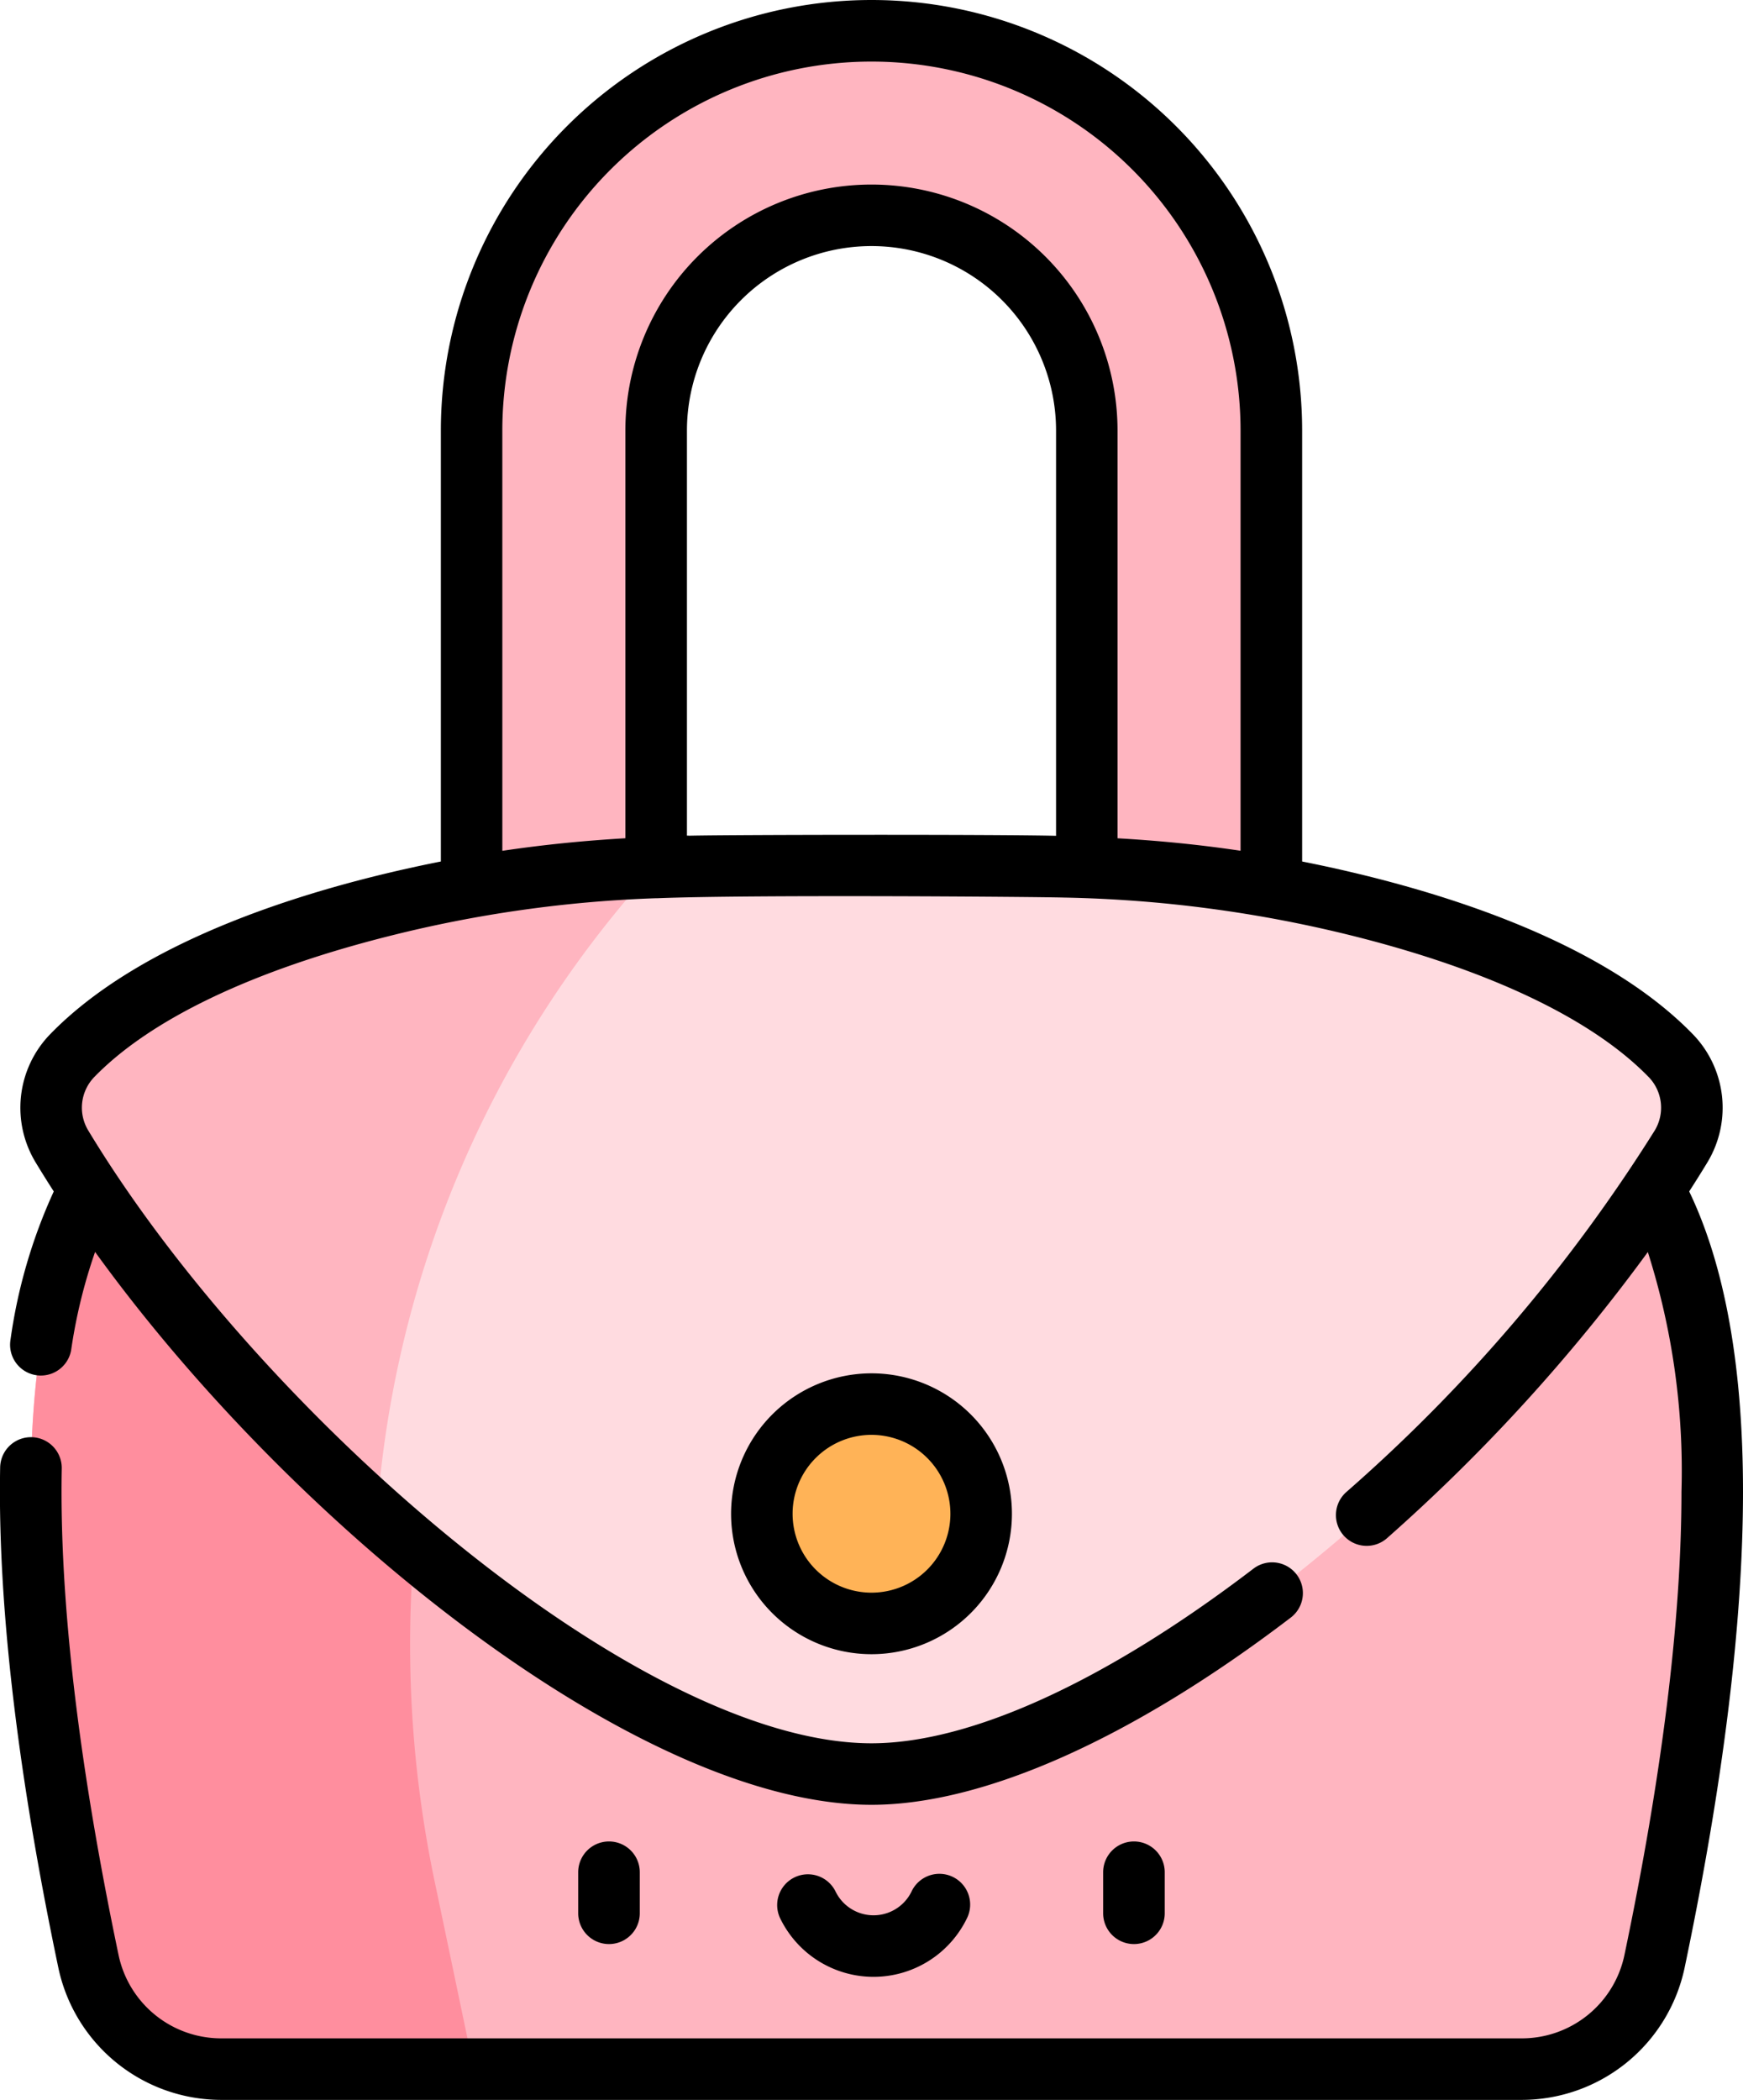
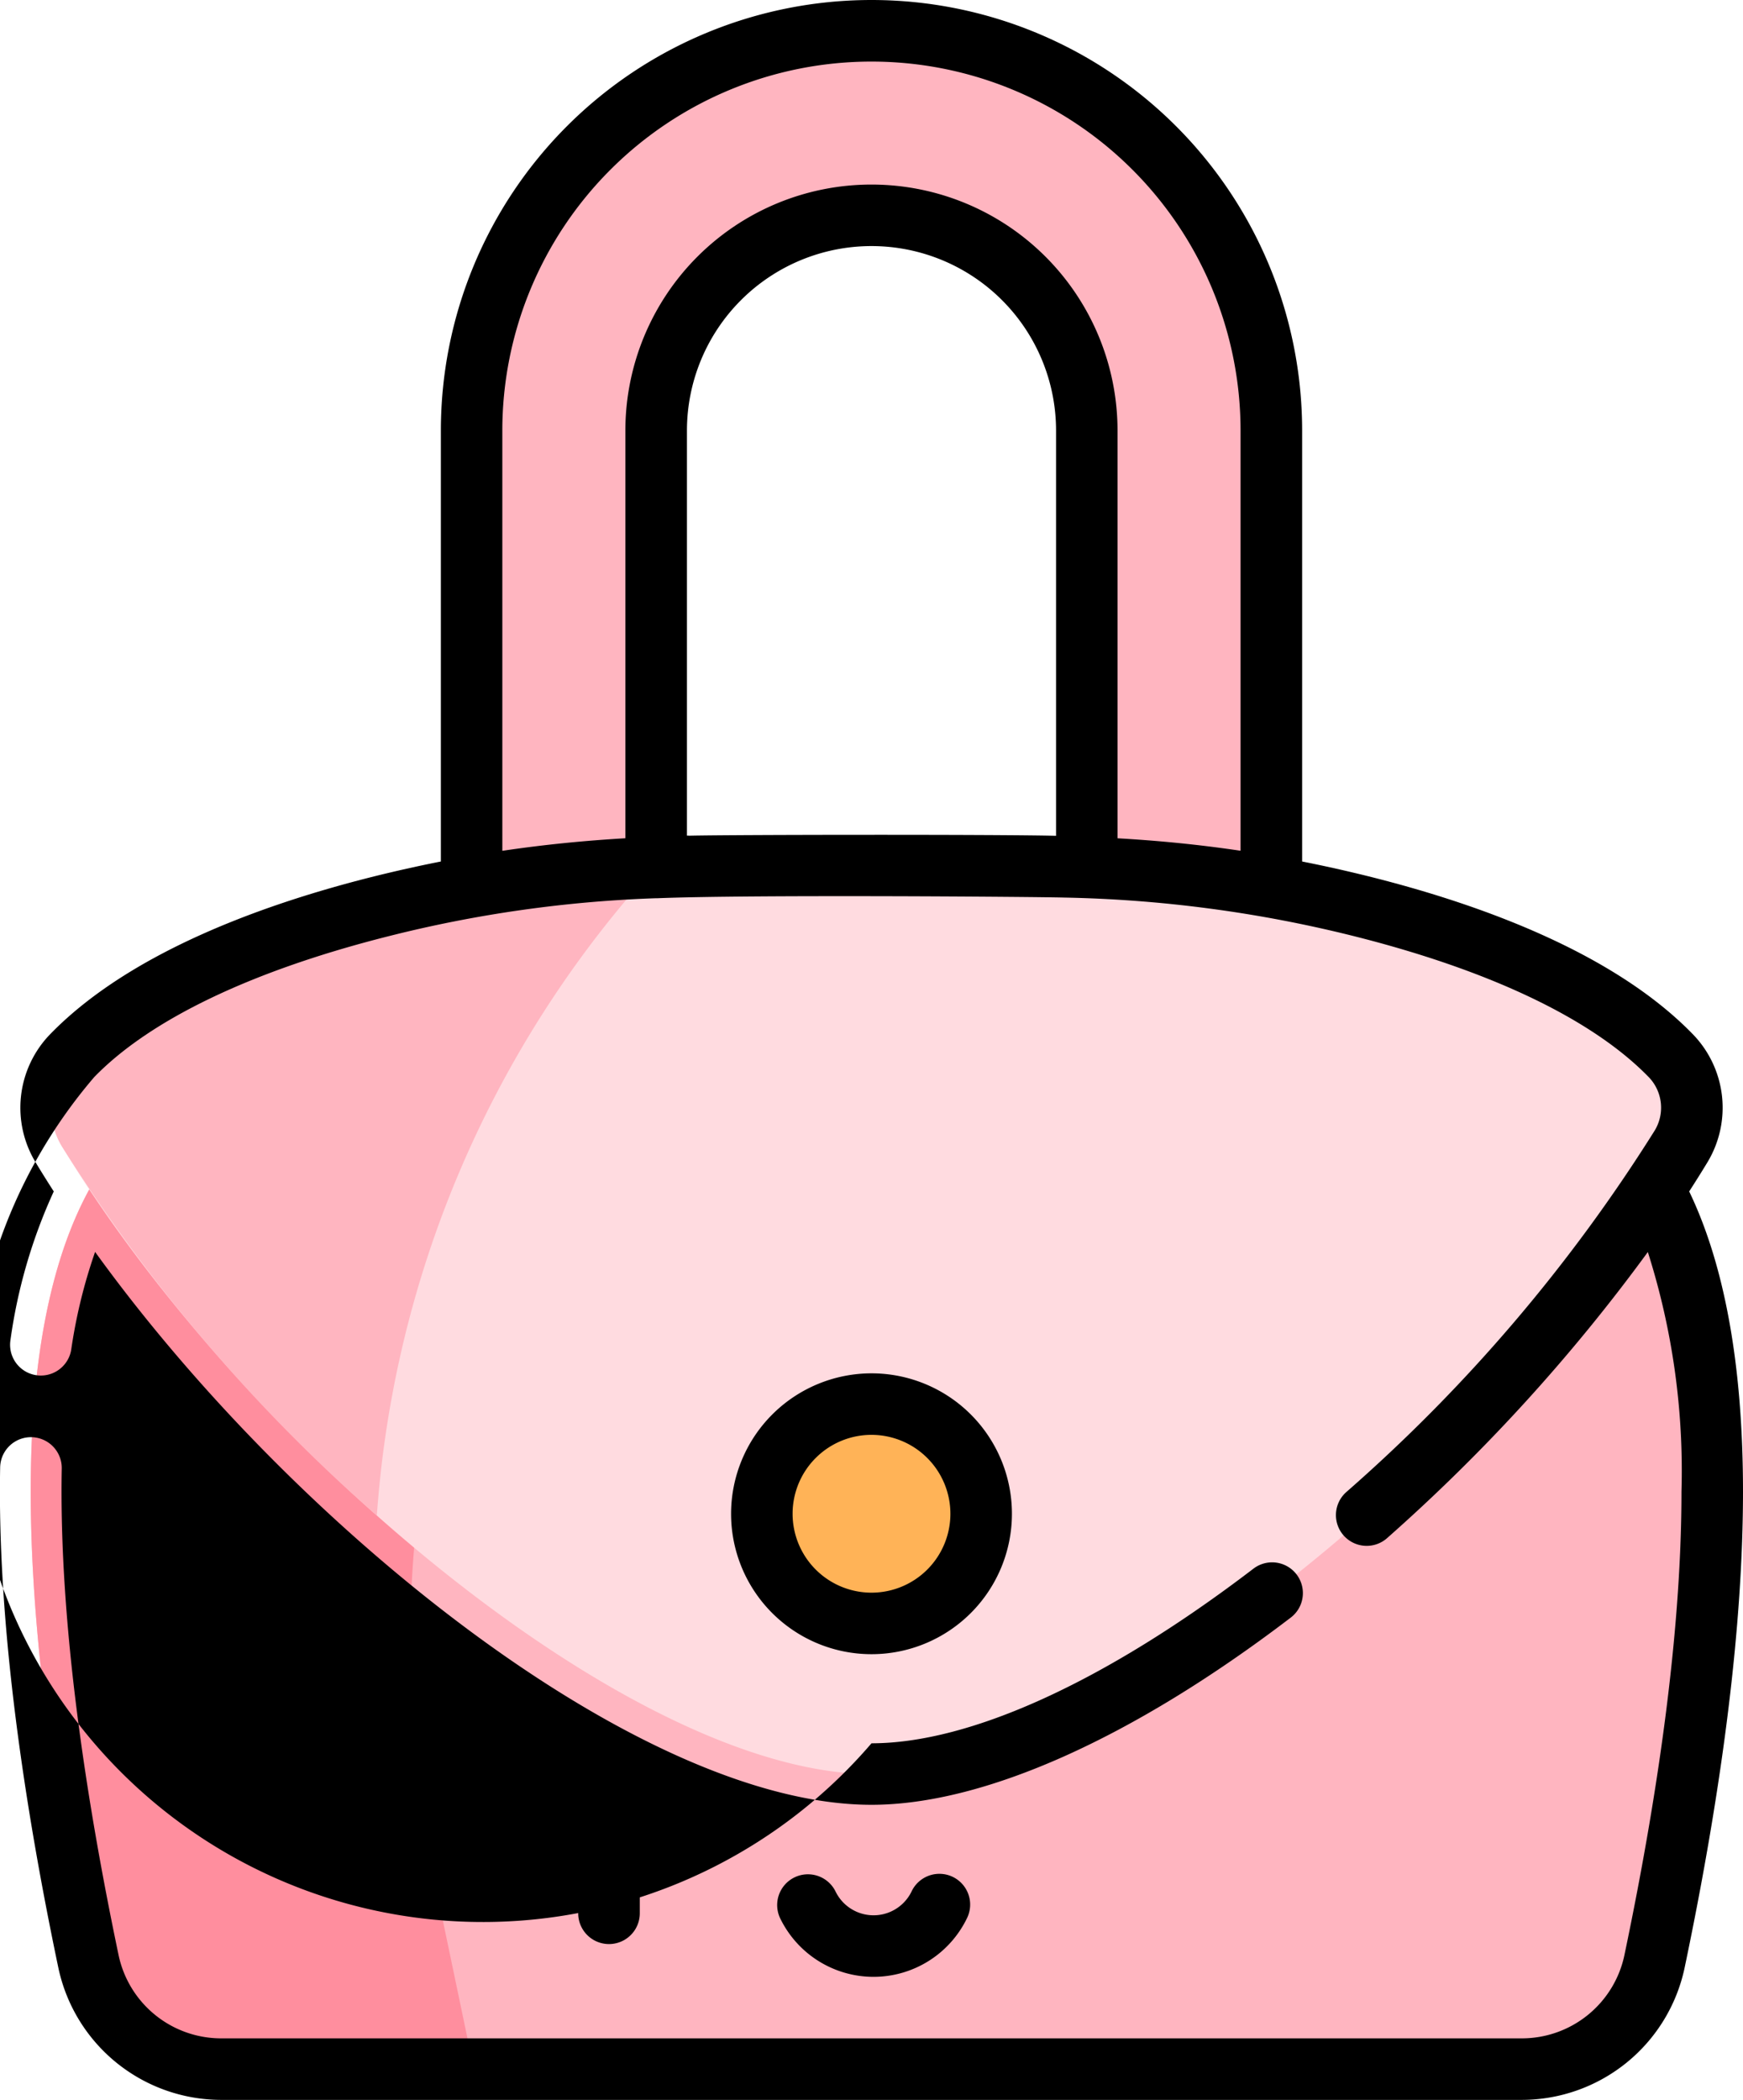
<svg xmlns="http://www.w3.org/2000/svg" id="handbag" width="104.71" height="126.148" viewBox="0 0 104.71 126.148">
  <path id="Path_53863" data-name="Path 53863" d="M157.5,69.4a5.544,5.544,0,0,1-5.544-5.544V31.522a12.935,12.935,0,0,0-25.87,0V63.86a5.544,5.544,0,0,1-11.087,0V31.522a24.022,24.022,0,0,1,48.044,0V63.86A5.544,5.544,0,0,1,157.5,69.4Zm0,0" transform="translate(-86.663 -5.652)" fill="#ffb5c0" />
  <path id="Path_53864" data-name="Path 53864" d="M102.444,243.474c-3.549-3.65-9.71-6.419-17.219-8.307-10.147-2.55-17.383-2.241-27.221-2.241-9.527,0-16.952-.341-27.22,2.241-7.51,1.887-13.67,4.656-17.221,8.307-8.331,8.57-6.955,29.089-2.6,49.9a8.125,8.125,0,0,0,7.955,6.449H97.084a8.125,8.125,0,0,0,7.955-6.449c4.359-20.814,5.736-41.332-2.6-49.9Zm0,0" transform="translate(-5.649 -175.527)" fill="#ffb5c0" />
  <path id="Path_53865" data-name="Path 53865" d="M31.857,289.813a69.4,69.4,0,0,1,7.152-48.365l4.134-7.461a70.8,70.8,0,0,0-12.357,1.989c-7.511,1.887-13.671,4.656-17.221,8.308-8.332,8.57-6.955,29.089-2.6,49.9a8.124,8.124,0,0,0,7.955,6.45h15.2Zm0,0" transform="translate(-5.65 -176.337)" fill="#ff8e9e" />
  <path id="Path_53866" data-name="Path 53866" d="M109.771,222.48c-3.835-3.945-10.49-6.936-18.6-8.976-10.962-2.755-18.781-2.421-29.41-2.421-10.293,0-18.315-.368-29.409,2.421-8.114,2.038-14.77,5.031-18.606,8.976a.3.3,0,0,0-.024.025,4.5,4.5,0,0,0-.589,5.444c10.883,18,34.214,37.691,48.628,37.691s37.744-19.687,48.628-37.691a4.5,4.5,0,0,0-.589-5.444l-.024-.024Zm0,0" transform="translate(-9.402 -159.065)" fill="#ffdbe0" />
  <path id="Path_53867" data-name="Path 53867" d="M32.388,246.918a64.552,64.552,0,0,1,16.329-35.382,77.914,77.914,0,0,0-16.37,2.321c-8.114,2.038-14.77,5.031-18.606,8.976l-.024.024a4.5,4.5,0,0,0-.588,5.444A100.528,100.528,0,0,0,32,250.43l.039.035q.131-1.784.348-3.547Zm0,0" transform="translate(-9.402 -159.417)" fill="#ffb5c0" />
  <path id="Path_53868" data-name="Path 53868" d="M198.933,348.94a6.588,6.588,0,1,1-6.588-6.588A6.588,6.588,0,0,1,198.933,348.94Zm0,0" transform="translate(-139.99 -258.003)" fill="#ffb357" />
  <path id="Path_53869" data-name="Path 53869" d="M144.692,453.312v-2.464a1.848,1.848,0,0,0-3.7,0v2.464a1.848,1.848,0,1,0,3.7,0Zm0,0" transform="translate(-106.257 -338.375)" />
-   <path id="Path_53870" data-name="Path 53870" d="M272.692,453.312v-2.464a1.848,1.848,0,1,0-3.7,0v2.464a1.848,1.848,0,1,0,3.7,0Zm0,0" transform="translate(-202.721 -338.375)" />
  <path id="Path_53871" data-name="Path 53871" d="M195.286,463.159a6.237,6.237,0,0,0,5.609-3.515,1.848,1.848,0,1,0-3.334-1.594,2.538,2.538,0,0,1-4.549,0,1.848,1.848,0,0,0-3.335,1.594A6.236,6.236,0,0,0,195.286,463.159Zm0,0" transform="translate(-142.808 -344.403)" />
-   <path id="Path_53872" data-name="Path 53872" d="M101.478,71.574c.373-.579.738-1.158,1.086-1.734a6.34,6.34,0,0,0-.841-7.684l-.027-.028c-5.57-5.73-15.662-8.822-23.47-10.375V25.87a25.87,25.87,0,1,0-51.74,0V51.753c-7.827,1.553-17.909,4.653-23.47,10.374l-.027.028a6.343,6.343,0,0,0-.842,7.684q.523.865,1.084,1.735A31.884,31.884,0,0,0,.623,80.545a1.848,1.848,0,0,0,3.653.557,31.661,31.661,0,0,1,1.438-5.895c12.006,16.624,32.753,33.214,46.641,33.214,6.748,0,15.693-4,25.191-11.249A1.848,1.848,0,1,0,75.3,94.236C66.447,101,58.3,104.726,52.356,104.726c-13.969,0-36.76-19.781-47.045-36.8A2.647,2.647,0,0,1,5.666,64.7c3.38-3.476,9.512-6.406,17.732-8.472A76.005,76.005,0,0,1,39.406,53.96c.03,0,.06,0,.09,0,5.571-.225,22.85-.086,24.43-.04a77.628,77.628,0,0,1,17.39,2.312c8.219,2.065,14.351,4.995,17.733,8.475l.017.017a2.647,2.647,0,0,1,.335,3.2A98.04,98.04,0,0,1,80.9,89.616a1.848,1.848,0,1,0,2.453,2.764A107.475,107.475,0,0,0,98.994,75.214a43.372,43.372,0,0,1,2.021,14.394c0,7.616-1.155,16.99-3.432,27.864a6.3,6.3,0,0,1-6.147,4.98H13.276a6.3,6.3,0,0,1-6.147-4.981C5.2,108.268,3.534,97.543,3.71,88.222a1.848,1.848,0,0,0-3.7-.07c-.183,9.636,1.521,20.643,3.5,30.077a10.012,10.012,0,0,0,9.765,7.919H91.436a10.011,10.011,0,0,0,9.764-7.919c2.33-11.123,3.511-20.752,3.511-28.621,0-7.512-1.088-13.569-3.233-18.034Zm-71.3-45.7a22.174,22.174,0,1,1,44.349,0V51.108c-2.562-.381-5-.612-7.391-.749V25.87a14.783,14.783,0,1,0-29.566,0V50.357c-2.369.139-4.815.371-7.391.755ZM41.385,50.2l-.116,0V25.87a11.087,11.087,0,1,1,22.174,0V50.21c-3.624-.088-19.437-.068-22.058-.006Zm0,0" transform="translate(-0.001 0)" />
+   <path id="Path_53872" data-name="Path 53872" d="M101.478,71.574c.373-.579.738-1.158,1.086-1.734a6.34,6.34,0,0,0-.841-7.684l-.027-.028c-5.57-5.73-15.662-8.822-23.47-10.375V25.87a25.87,25.87,0,1,0-51.74,0V51.753c-7.827,1.553-17.909,4.653-23.47,10.374l-.027.028a6.343,6.343,0,0,0-.842,7.684q.523.865,1.084,1.735A31.884,31.884,0,0,0,.623,80.545a1.848,1.848,0,0,0,3.653.557,31.661,31.661,0,0,1,1.438-5.895c12.006,16.624,32.753,33.214,46.641,33.214,6.748,0,15.693-4,25.191-11.249A1.848,1.848,0,1,0,75.3,94.236C66.447,101,58.3,104.726,52.356,104.726A2.647,2.647,0,0,1,5.666,64.7c3.38-3.476,9.512-6.406,17.732-8.472A76.005,76.005,0,0,1,39.406,53.96c.03,0,.06,0,.09,0,5.571-.225,22.85-.086,24.43-.04a77.628,77.628,0,0,1,17.39,2.312c8.219,2.065,14.351,4.995,17.733,8.475l.017.017a2.647,2.647,0,0,1,.335,3.2A98.04,98.04,0,0,1,80.9,89.616a1.848,1.848,0,1,0,2.453,2.764A107.475,107.475,0,0,0,98.994,75.214a43.372,43.372,0,0,1,2.021,14.394c0,7.616-1.155,16.99-3.432,27.864a6.3,6.3,0,0,1-6.147,4.98H13.276a6.3,6.3,0,0,1-6.147-4.981C5.2,108.268,3.534,97.543,3.71,88.222a1.848,1.848,0,0,0-3.7-.07c-.183,9.636,1.521,20.643,3.5,30.077a10.012,10.012,0,0,0,9.765,7.919H91.436a10.011,10.011,0,0,0,9.764-7.919c2.33-11.123,3.511-20.752,3.511-28.621,0-7.512-1.088-13.569-3.233-18.034Zm-71.3-45.7a22.174,22.174,0,1,1,44.349,0V51.108c-2.562-.381-5-.612-7.391-.749V25.87a14.783,14.783,0,1,0-29.566,0V50.357c-2.369.139-4.815.371-7.391.755ZM41.385,50.2l-.116,0V25.87a11.087,11.087,0,1,1,22.174,0V50.21c-3.624-.088-19.437-.068-22.058-.006Zm0,0" transform="translate(-0.001 0)" />
  <path id="Path_53873" data-name="Path 53873" d="M178.258,343.287a8.436,8.436,0,1,0,8.436-8.436A8.445,8.445,0,0,0,178.258,343.287Zm13.176,0a4.74,4.74,0,1,1-4.74-4.74A4.745,4.745,0,0,1,191.434,343.287Zm0,0" transform="translate(-134.339 -252.35)" />
</svg>